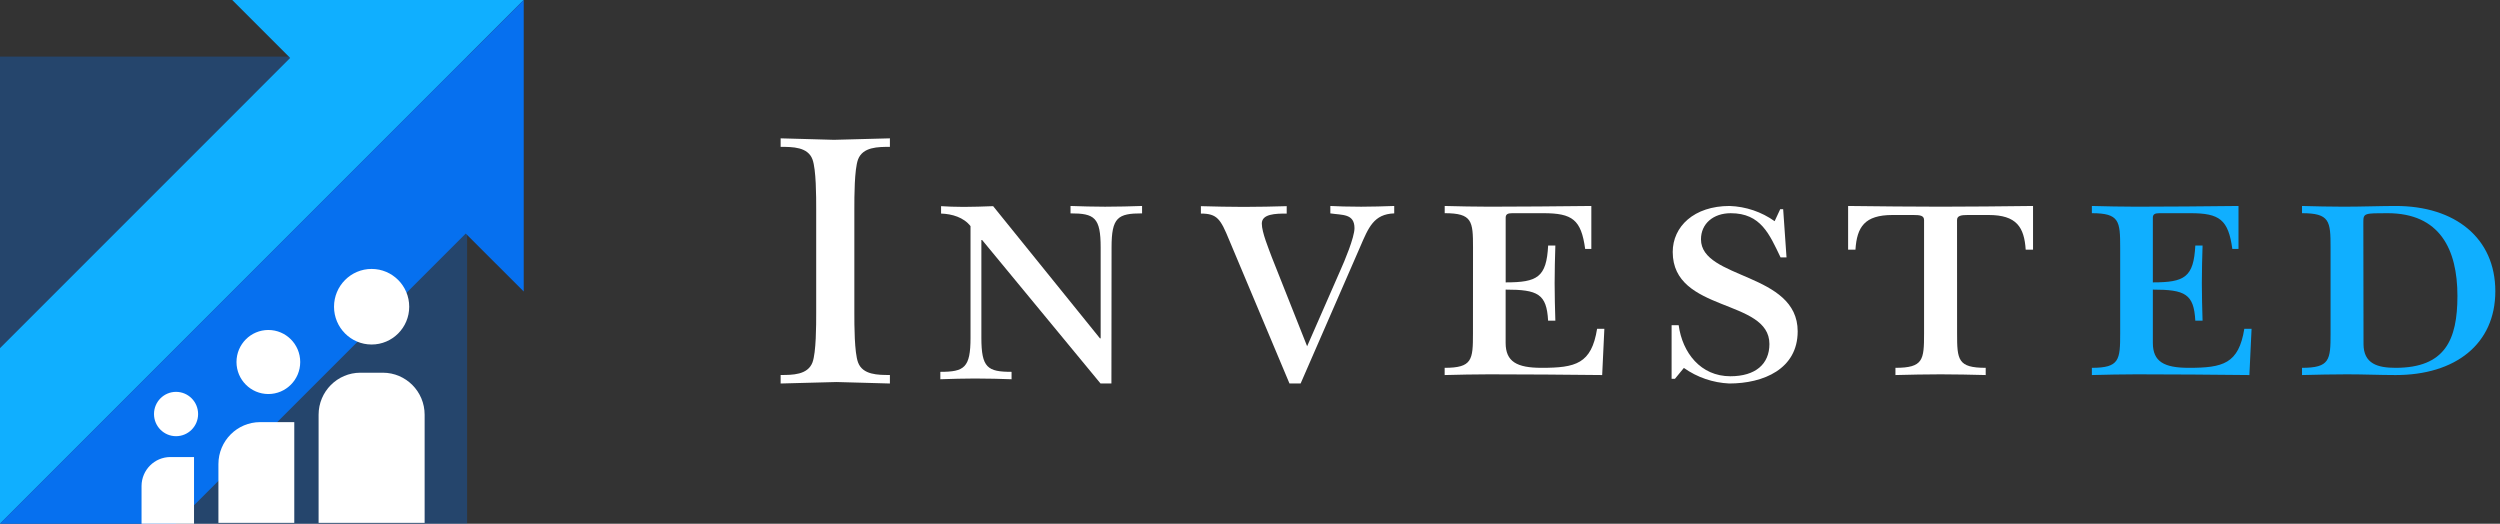
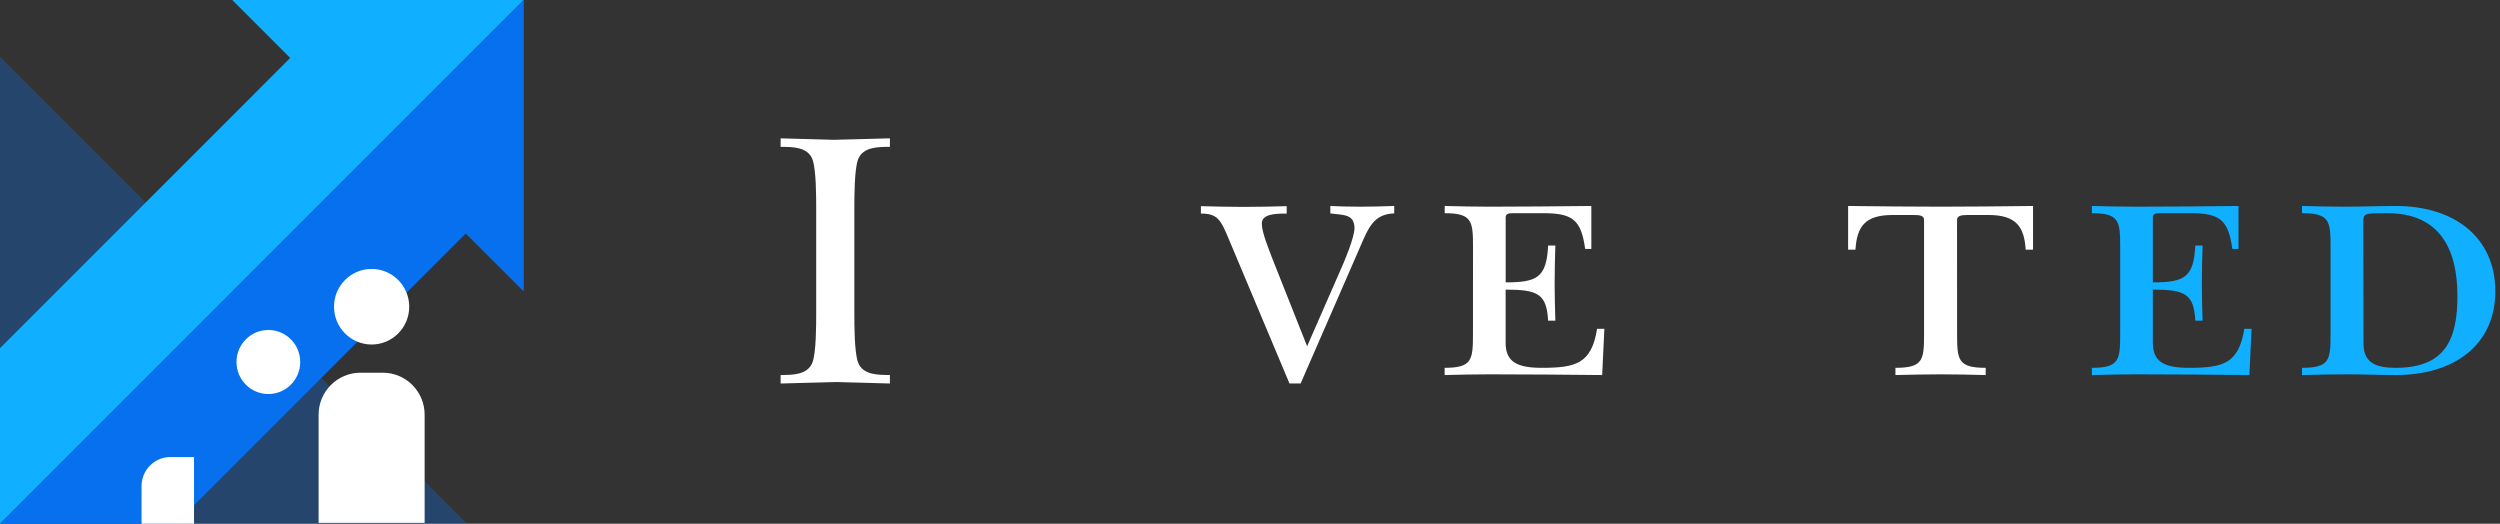
<svg xmlns="http://www.w3.org/2000/svg" width="253px" height="53px" viewBox="0 0 253 53" version="1.1">
  <rect x="0" y="0" width="253" height="53" fill="#333333" stroke="none" />
  <g id="Group-2">
    <g id="Group" transform="translate(79 14)">
      <path d="M3.599 7.121C3.599 5.922 3.599 3.148 3.224 2.136C2.755 0.862 1.2 0.862 0 0.862L0 0C1.799 0.037 3.599 0.112 5.398 0.15C7.31 0.112 9.184 0.037 11.058 0L11.058 0.862C9.859 0.862 8.322 0.862 7.834 2.136C7.46 3.148 7.46 5.922 7.46 7.121L7.46 17.69C7.46 18.889 7.46 21.663 7.834 22.674C8.303 23.949 9.859 23.949 11.058 23.949L11.058 24.811C9.296 24.773 7.46 24.698 5.66 24.661C3.786 24.698 1.874 24.773 8.32337e-16 24.811L8.32337e-16 23.949C1.2 23.949 2.736 23.949 3.224 22.674C3.599 21.663 3.599 18.889 3.599 17.69L3.599 7.121Z" id="Path" fill="#FFFFFF" stroke="none" />
-       <path d="M17.314 17.966L16.212 17.966L4.231 3.447L4.153 3.447L4.153 13.339C4.153 16.374 4.778 16.786 7.208 16.786L7.208 17.536C6.032 17.498 4.911 17.461 3.491 17.461C2.315 17.461 1.194 17.498 0 17.536L0 16.786C2.426 16.786 3.055 16.374 3.055 13.339L3.055 2.042C2.357 1.143 1.176 0.806 0.074 0.768L0.074 0.019C0.662 0.056 1.452 0.094 2.37 0.094C3.289 0.094 4.314 0.056 5.343 0.019L16.152 13.395L16.225 13.395L16.225 4.197C16.225 1.162 15.601 0.749 13.175 0.749L13.175 0C14.351 0.037 15.472 0.075 16.666 0.075C18.045 0.075 19.202 0.037 20.415 0L20.415 0.749C17.953 0.749 17.328 1.162 17.328 4.197L17.314 17.966Z" transform="translate(16.162 6.844)" id="Path" fill="#FFFFFF" stroke="none" />
      <path d="M8.965 17.966L2.857 3.432C1.992 1.332 1.654 0.769 0 0.769L0 0.019C1.41 0.056 2.857 0.094 4.323 0.094C5.788 0.094 7.442 0.056 8.683 0.019L8.683 0.769C7.518 0.769 6.164 0.806 6.164 1.782C6.164 2.682 6.879 4.37 7.179 5.195L10.75 14.197L14.133 6.47C14.509 5.645 15.543 3.188 15.543 2.25C15.543 0.75 14.302 0.938 13.099 0.75L13.099 0C13.889 0.038 14.828 0.075 16.219 0.075C17.347 0.075 18.437 0.038 19.564 0L19.564 0.75C17.497 0.825 16.971 2.157 16.106 4.163L10.092 17.966L8.965 17.966Z" transform="translate(42.531 6.844)" id="Path" fill="#FFFFFF" stroke="none" />
      <path d="M2.87 4.205C2.87 1.536 2.796 0.731 0.005 0.731L0.005 0C1.511 0.037 3.017 0.073 4.523 0.073C7.535 0.073 11.465 0.037 14.844 0L14.844 4.351L14.22 4.351C13.816 1.389 12.934 0.731 9.996 0.731L6.837 0.731C6.378 0.731 6.175 0.841 6.175 1.188L6.175 7.733C9.389 7.733 10.308 7.221 10.473 4.004L11.203 4.004C11.166 5.247 11.13 6.526 11.13 7.806C11.13 9.086 11.166 10.329 11.203 11.608L10.469 11.608C10.322 8.903 9.44 8.464 6.171 8.464L6.171 13.857C6.171 15.758 7.31 16.38 9.807 16.38C13.26 16.38 14.858 15.977 15.427 12.431L16.162 12.431L15.941 17.111C12.195 17.074 8.338 17.038 4.518 17.038C3.012 17.038 1.506 17.074 0 17.111L0 16.38C2.792 16.38 2.865 15.575 2.865 12.906L2.87 4.205Z" transform="translate(67.199 6.844)" id="Path" fill="#FFFFFF" stroke="none" />
-       <path d="M11.63 5.207L11.028 5.207C9.899 2.86 9.033 0.733 5.984 0.733C4.215 0.733 2.973 1.797 2.973 3.373C2.973 7.443 12.759 6.71 12.759 12.687C12.759 16.5 9.297 17.966 5.834 17.966C4.178 17.89 2.581 17.342 1.242 16.39L0.339 17.49L0 17.49L0 12.063L0.715 12.063C1.092 14.85 2.936 17.233 5.947 17.233C8.506 17.233 9.899 15.986 9.899 13.97C9.899 9.35 0.113 10.816 0.113 4.657C0.113 2.09 2.258 0 5.872 0C7.514 0.058 9.1 0.594 10.426 1.54L10.99 0.33L11.291 0.33L11.63 5.207Z" transform="translate(90.166 6.844)" id="Path" fill="#FFFFFF" stroke="none" />
      <path d="M11.028 12.906C11.028 15.575 11.102 16.38 13.924 16.38L13.924 17.111C12.402 17.074 10.879 17.038 9.357 17.038C7.835 17.038 6.312 17.074 4.79 17.111L4.79 16.38C7.612 16.38 7.686 15.575 7.686 12.906L7.686 1.426C7.686 0.969 7.278 0.914 6.609 0.914L4.493 0.914C1.671 0.914 0.891 2.121 0.743 4.424L0 4.424L0 0C3.342 0.037 6.349 0.073 9.357 0.073C12.364 0.073 15.391 0.037 18.714 0L18.714 4.424L17.971 4.424C17.823 2.139 17.043 0.914 14.221 0.914L12.1 0.914C11.431 0.914 11.023 0.987 11.023 1.426L11.028 12.906Z" transform="translate(108.029 6.844)" id="Path" fill="#FFFFFF" stroke="none" />
      <path d="M2.865 4.205C2.865 1.536 2.792 0.731 0 0.731L0 0C1.506 0.037 3.012 0.073 4.518 0.073C7.53 0.073 11.46 0.037 14.839 0L14.839 4.351L14.215 4.351C13.811 1.389 12.93 0.731 9.991 0.731L6.832 0.731C6.373 0.731 6.171 0.841 6.171 1.188L6.171 7.733C9.385 7.733 10.303 7.221 10.469 4.004L11.203 4.004C11.166 5.247 11.13 6.526 11.13 7.806C11.13 9.086 11.166 10.329 11.203 11.608L10.469 11.608C10.322 8.903 9.44 8.464 6.171 8.464L6.171 13.857C6.171 15.758 7.31 16.38 9.807 16.38C13.26 16.38 14.858 15.977 15.427 12.431L16.162 12.431L15.941 17.111C12.195 17.074 8.338 17.038 4.518 17.038C3.012 17.038 1.506 17.074 2.60993e-14 17.111L2.60993e-14 16.38C2.792 16.38 2.865 15.575 2.865 12.906L2.865 4.205Z" transform="translate(132.697 6.844)" id="Path" fill="#10AFFF" stroke="none" />
      <path d="M2.89 4.205C2.89 1.536 2.816 0.731 0 0.731L0 0C1.39 0.037 2.816 0.073 4.224 0.073C6.003 0.073 8.004 0 9.486 0C15.507 0 19.564 3.254 19.564 8.629C19.564 14.003 15.489 17.111 9.486 17.111C7.855 17.111 6.299 17.038 4.558 17.038C3.038 17.038 1.519 17.074 2.63282e-14 17.111L2.63282e-14 16.38C2.816 16.38 2.89 15.575 2.89 12.906L2.89 4.205ZM6.225 13.967C6.225 15.977 7.67 16.38 9.467 16.38C14.47 16.38 15.729 13.564 15.729 9.104C15.729 4.387 13.951 0.731 8.652 0.731C6.336 0.731 6.207 0.731 6.207 1.609L6.225 13.967Z" transform="translate(153.963 6.844)" id="Shape" fill="#10AFFF" stroke="none" />
    </g>
    <g id="Group">
-       <path d="M0 0L47.27 0L47.27 47.27L0 47.27L0 0Z" transform="translate(0 5.73)" id="Rectangle" fill="#0670EF" fill-opacity="0.302" stroke="none" />
+       <path d="M0 0L47.27 47.27L0 47.27L0 0Z" transform="translate(0 5.73)" id="Rectangle" fill="#0670EF" fill-opacity="0.302" stroke="none" />
      <path d="M0 35.233L29.366 5.865L23.502 0L53 0L0 53L0 35.233L0 35.233Z" id="Path" fill="#10AFFF" stroke="none" />
      <path d="M17.769 53L47.132 23.635L53 29.5L53 0L0 53L17.769 53L17.769 53Z" id="Path" fill="#0670EF" stroke="none" />
      <g id="Group" transform="translate(14.324 27.216)">
-         <path d="M4.224 0C1.891 0.002 -6.78802e-07 1.904 0 4.249L0 10.194L7.677 10.194L7.677 0L4.224 0Z" transform="translate(7.78 15.503)" id="Path" fill="#FFFFFF" stroke="none" />
        <path d="M4.227 4.60603e-15C1.893 0.004 0.002 1.906 0 4.252L0 15.195L10.731 15.195L10.731 4.252C10.731 1.906 8.841 0.004 6.507 0L4.227 4.60603e-15Z" transform="translate(17.918 10.502)" id="Path" fill="#FFFFFF" stroke="none" />
        <path d="M3.224 6.482C5.005 6.482 6.449 5.031 6.449 3.241C6.449 1.451 5.005 0 3.224 0C1.444 0 0 1.451 0 3.241C0 5.031 1.444 6.482 3.224 6.482Z" transform="translate(9.609 6.178)" id="Oval" fill="#FFFFFF" stroke="none" />
        <path d="M2.918 0C1.315 0.005 0.014 1.306 0 2.917L0 6.748L5.311 6.748L5.311 0L2.918 0Z" transform="translate(0 19.036)" id="Path" fill="#FFFFFF" stroke="none" />
-         <path d="M2.231 4.486C3.464 4.486 4.463 3.482 4.463 2.243C4.463 1.004 3.464 0 2.231 0C0.999 0 0 1.004 0 2.243C0 3.482 0.999 4.486 2.231 4.486Z" transform="translate(1.261 12.44)" id="Oval" fill="#FFFFFF" stroke="none" />
        <path d="M3.805 7.649C5.906 7.649 7.61 5.937 7.61 3.825C7.61 1.712 5.906 0 3.805 0C1.703 0 0 1.712 0 3.825C0 5.937 1.703 7.649 3.805 7.649Z" transform="translate(19.479 4.606029E-15)" id="Oval" fill="#FFFFFF" stroke="none" />
      </g>
    </g>
  </g>
</svg>